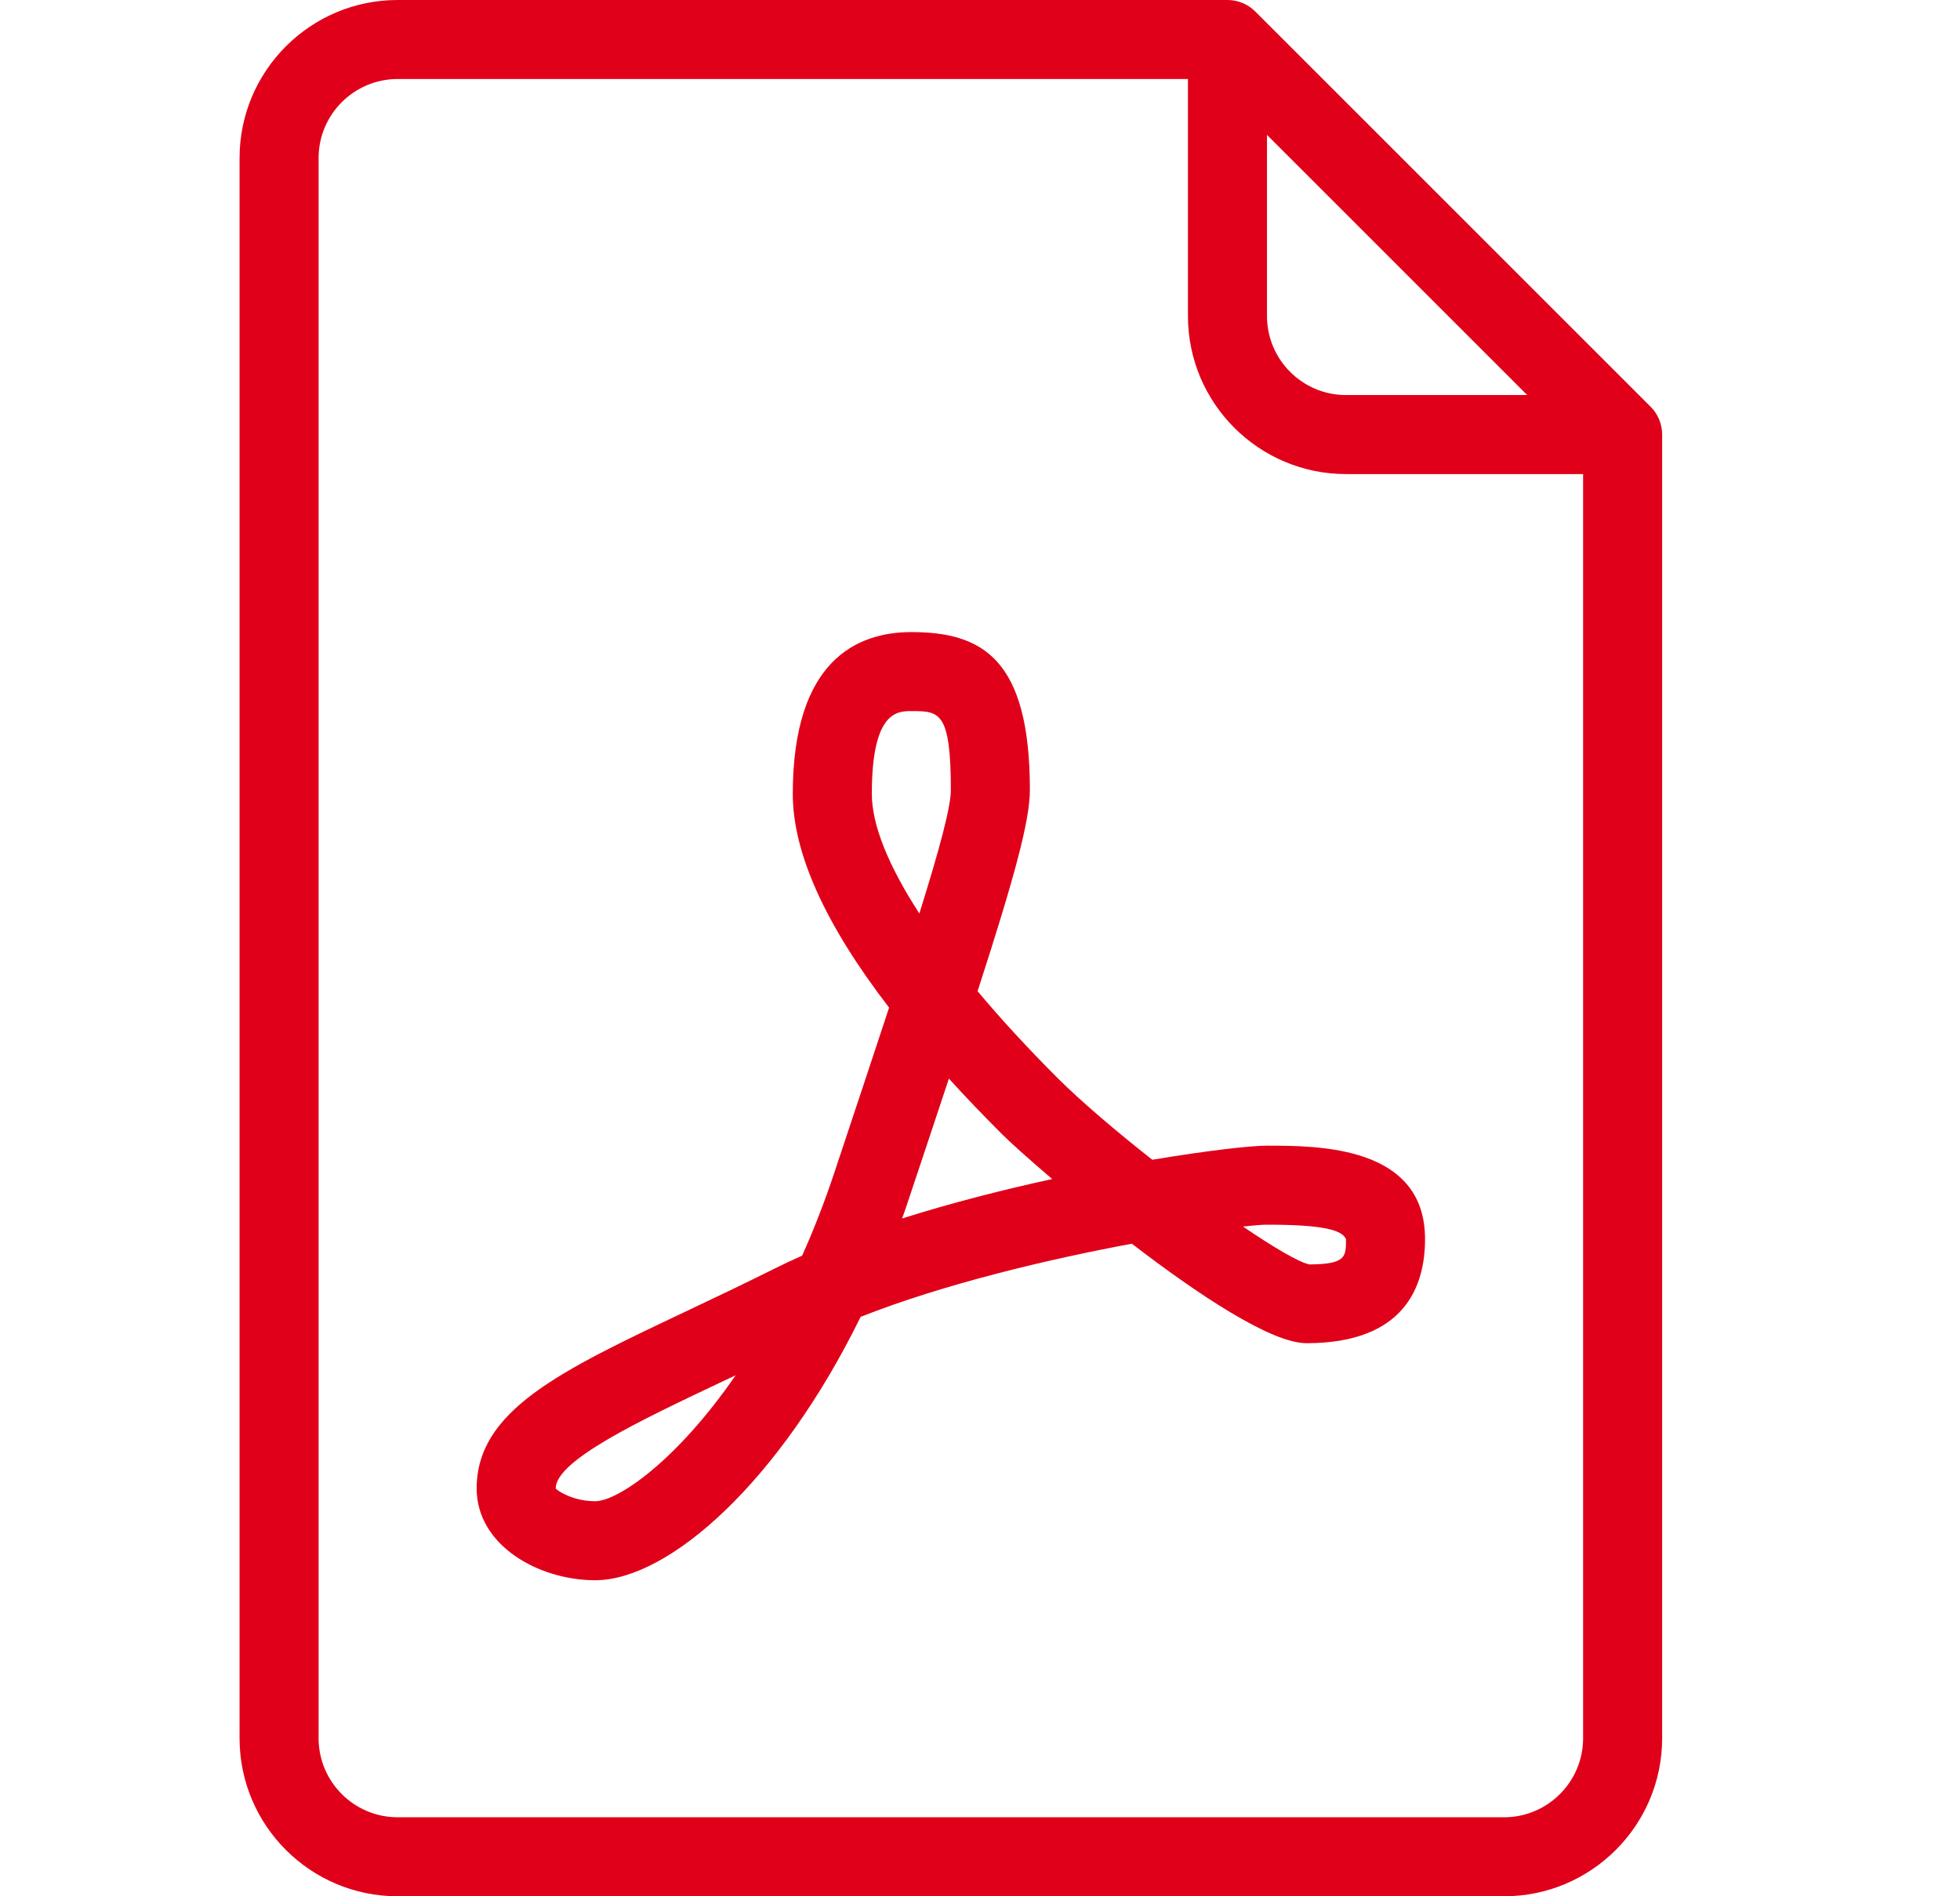
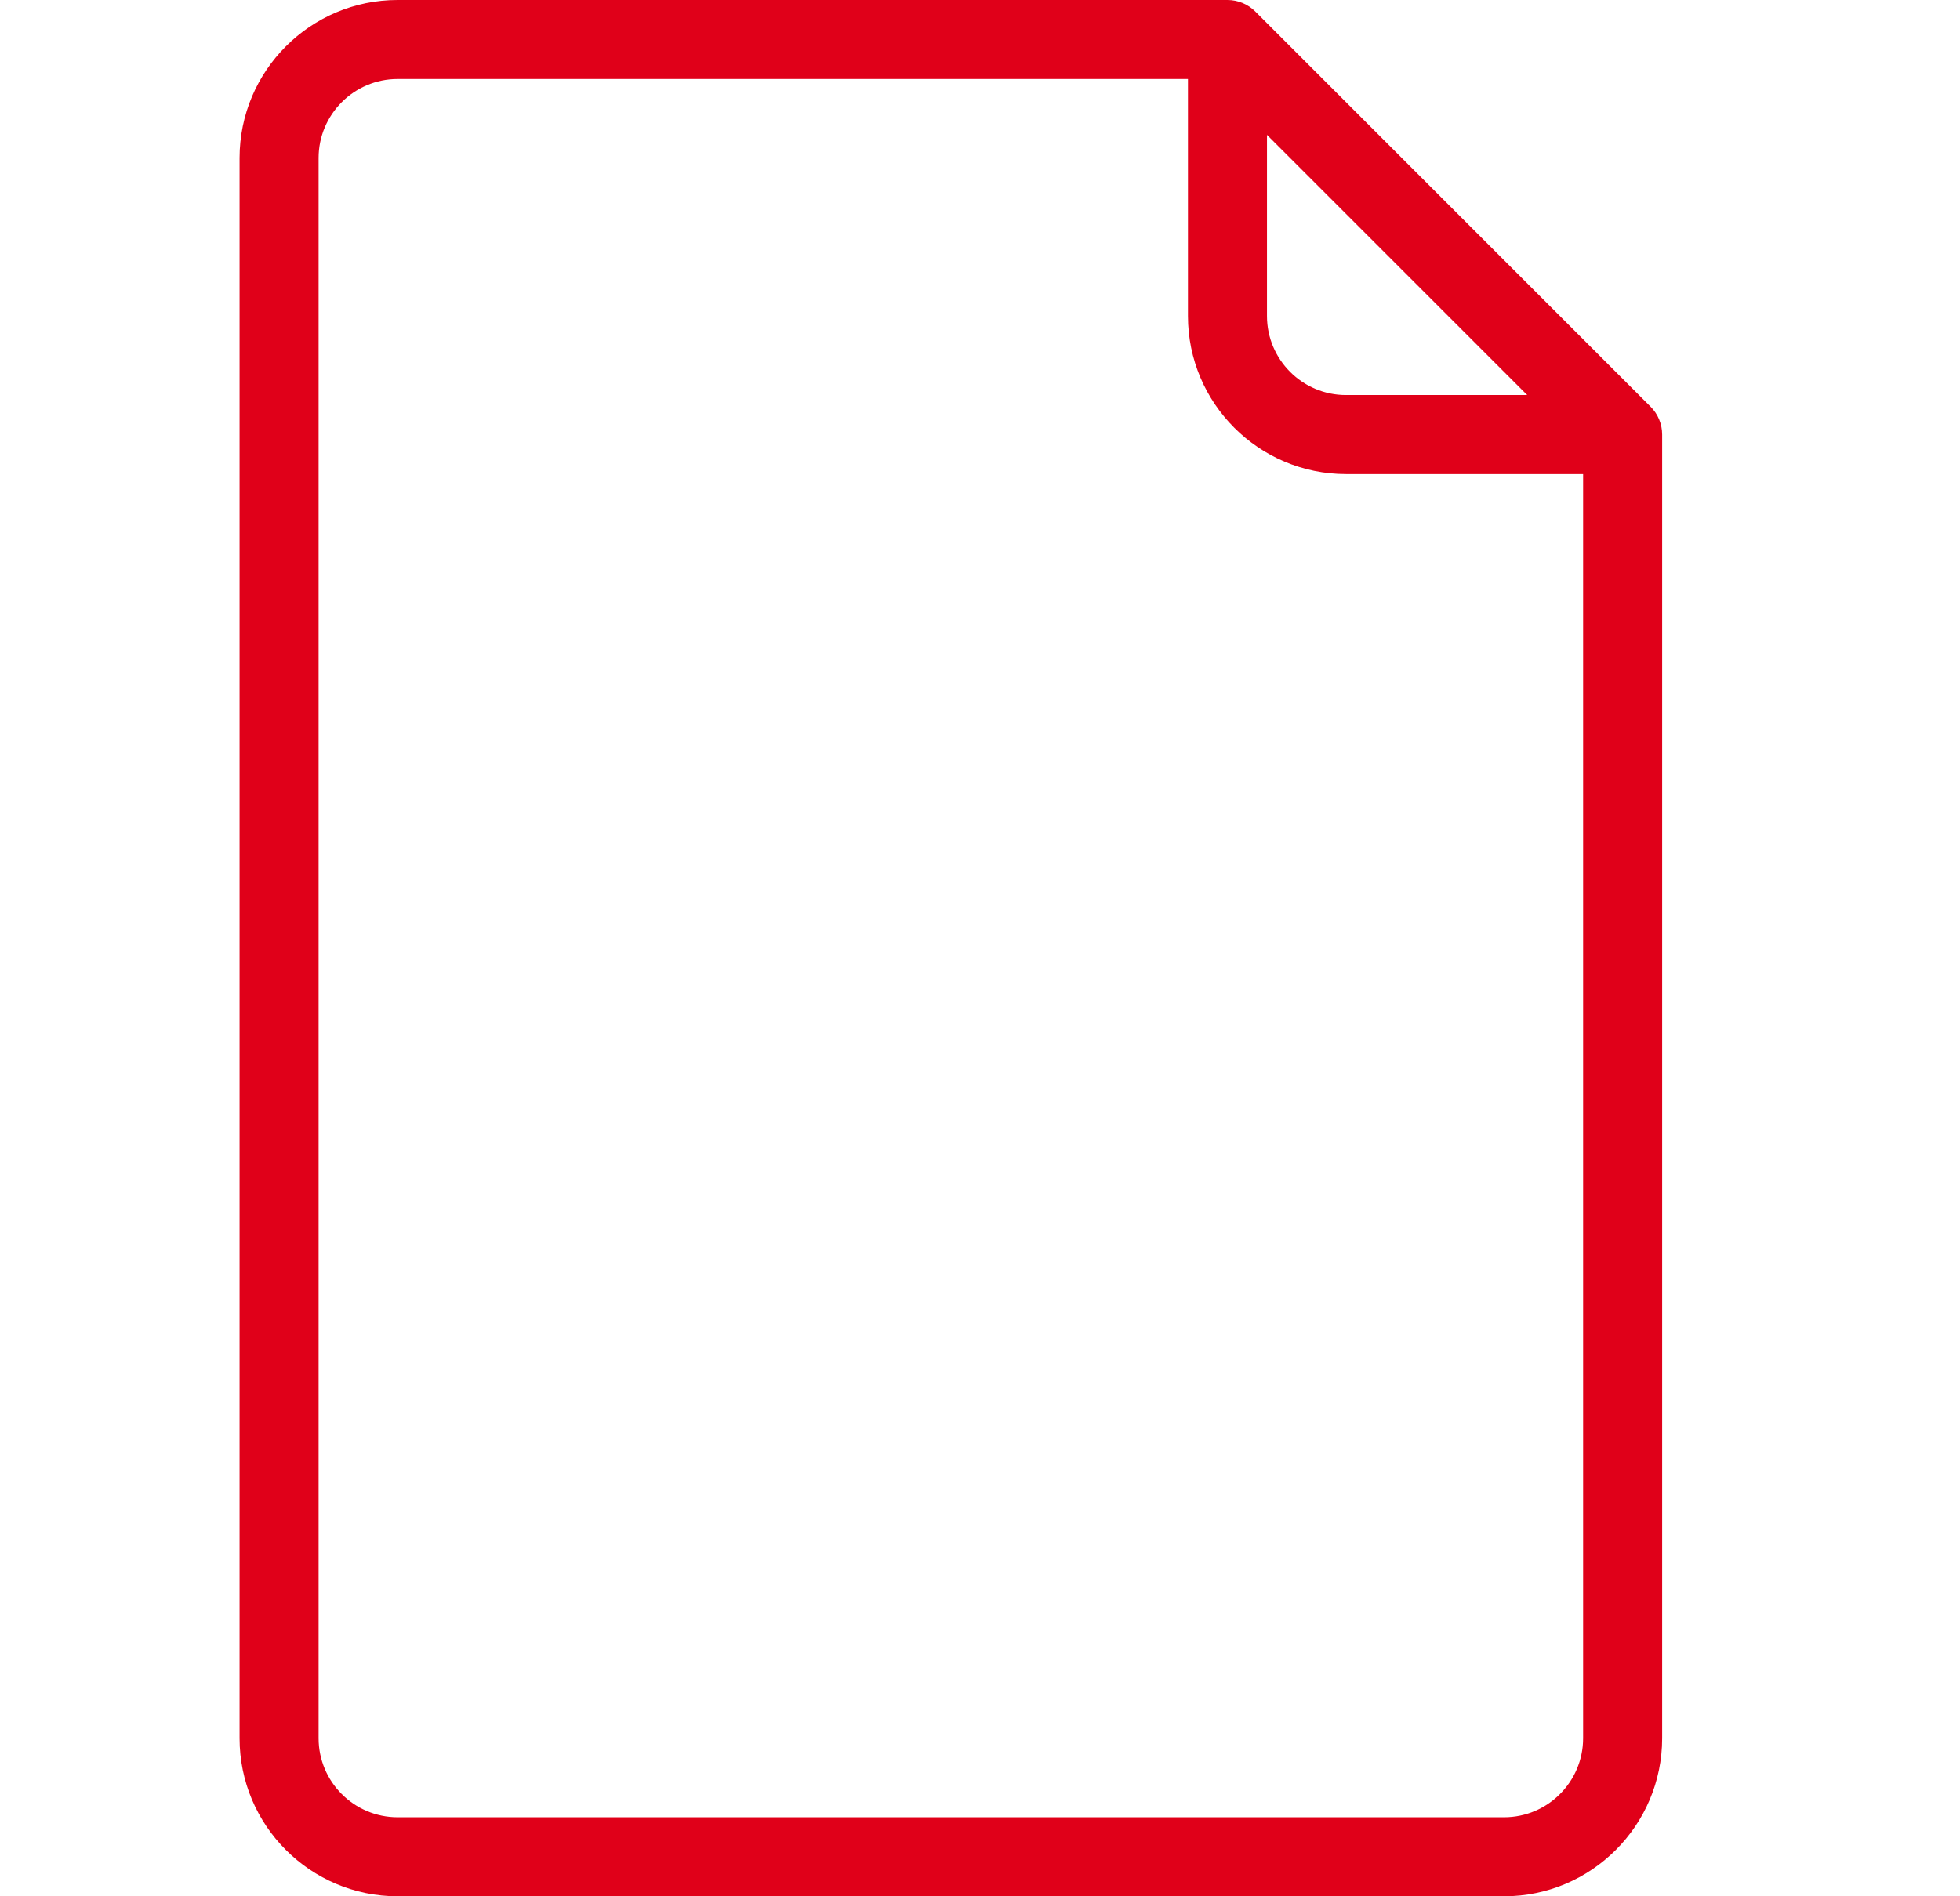
<svg xmlns="http://www.w3.org/2000/svg" width="31" height="30" viewBox="0 0 31 30" fill="none">
  <path d="M26.105 6.433L19.855 0.183C19.738 0.066 19.58 0 19.413 0H6.289C4.91 0 3.789 1.121 3.789 2.5V27.5C3.789 28.879 4.91 30 6.289 30H23.789C25.167 30 26.289 28.879 26.289 27.5V6.875C26.289 6.709 26.223 6.55 26.105 6.433ZM20.039 2.134L24.155 6.25H21.288C20.599 6.25 20.039 5.689 20.039 5V2.134ZM25.039 27.5C25.039 28.189 24.478 28.75 23.789 28.75H6.289C5.6 28.75 5.039 28.189 5.039 27.5V2.5C5.039 1.811 5.6 1.25 6.289 1.25H18.789V5C18.789 6.379 19.91 7.5 21.289 7.5H25.039V27.5Z" fill="#E00019" />
-   <path d="M18.225 18.348C17.647 17.892 17.097 17.424 16.73 17.058C16.254 16.582 15.83 16.121 15.462 15.681C16.037 13.904 16.289 12.988 16.289 12.5C16.289 10.425 15.539 10 14.414 10C13.559 10 12.539 10.444 12.539 12.56C12.539 13.492 13.05 14.625 14.062 15.941C13.814 16.697 13.523 17.569 13.196 18.552C13.039 19.024 12.868 19.461 12.687 19.865C12.54 19.93 12.397 19.997 12.259 20.066C11.762 20.314 11.29 20.538 10.853 20.745C8.857 21.69 7.539 22.315 7.539 23.549C7.539 24.445 8.512 25 9.414 25C10.576 25 12.33 23.448 13.612 20.833C14.943 20.308 16.597 19.919 17.902 19.676C18.948 20.48 20.104 21.25 20.664 21.25C22.213 21.25 22.539 20.354 22.539 19.603C22.539 18.125 20.85 18.125 20.039 18.125C19.787 18.125 19.11 18.2 18.225 18.348ZM9.414 23.75C9.056 23.75 8.815 23.581 8.789 23.549C8.789 23.106 10.11 22.48 11.388 21.874C11.469 21.836 11.552 21.797 11.635 21.758C10.697 23.119 9.768 23.75 9.414 23.75ZM13.789 12.56C13.789 11.25 14.195 11.25 14.414 11.25C14.855 11.25 15.039 11.25 15.039 12.5C15.039 12.764 14.863 13.423 14.541 14.452C14.05 13.696 13.789 13.049 13.789 12.56ZM14.268 19.277C14.307 19.169 14.345 19.059 14.381 18.948C14.613 18.252 14.822 17.627 15.008 17.064C15.268 17.35 15.547 17.642 15.847 17.942C15.964 18.059 16.255 18.323 16.642 18.653C15.871 18.821 15.051 19.029 14.268 19.277ZM21.289 19.603C21.289 19.884 21.289 20 20.709 20.004C20.538 19.967 20.145 19.735 19.659 19.404C19.835 19.385 19.965 19.375 20.039 19.375C20.962 19.375 21.224 19.465 21.289 19.603Z" fill="#E00019" />
</svg>